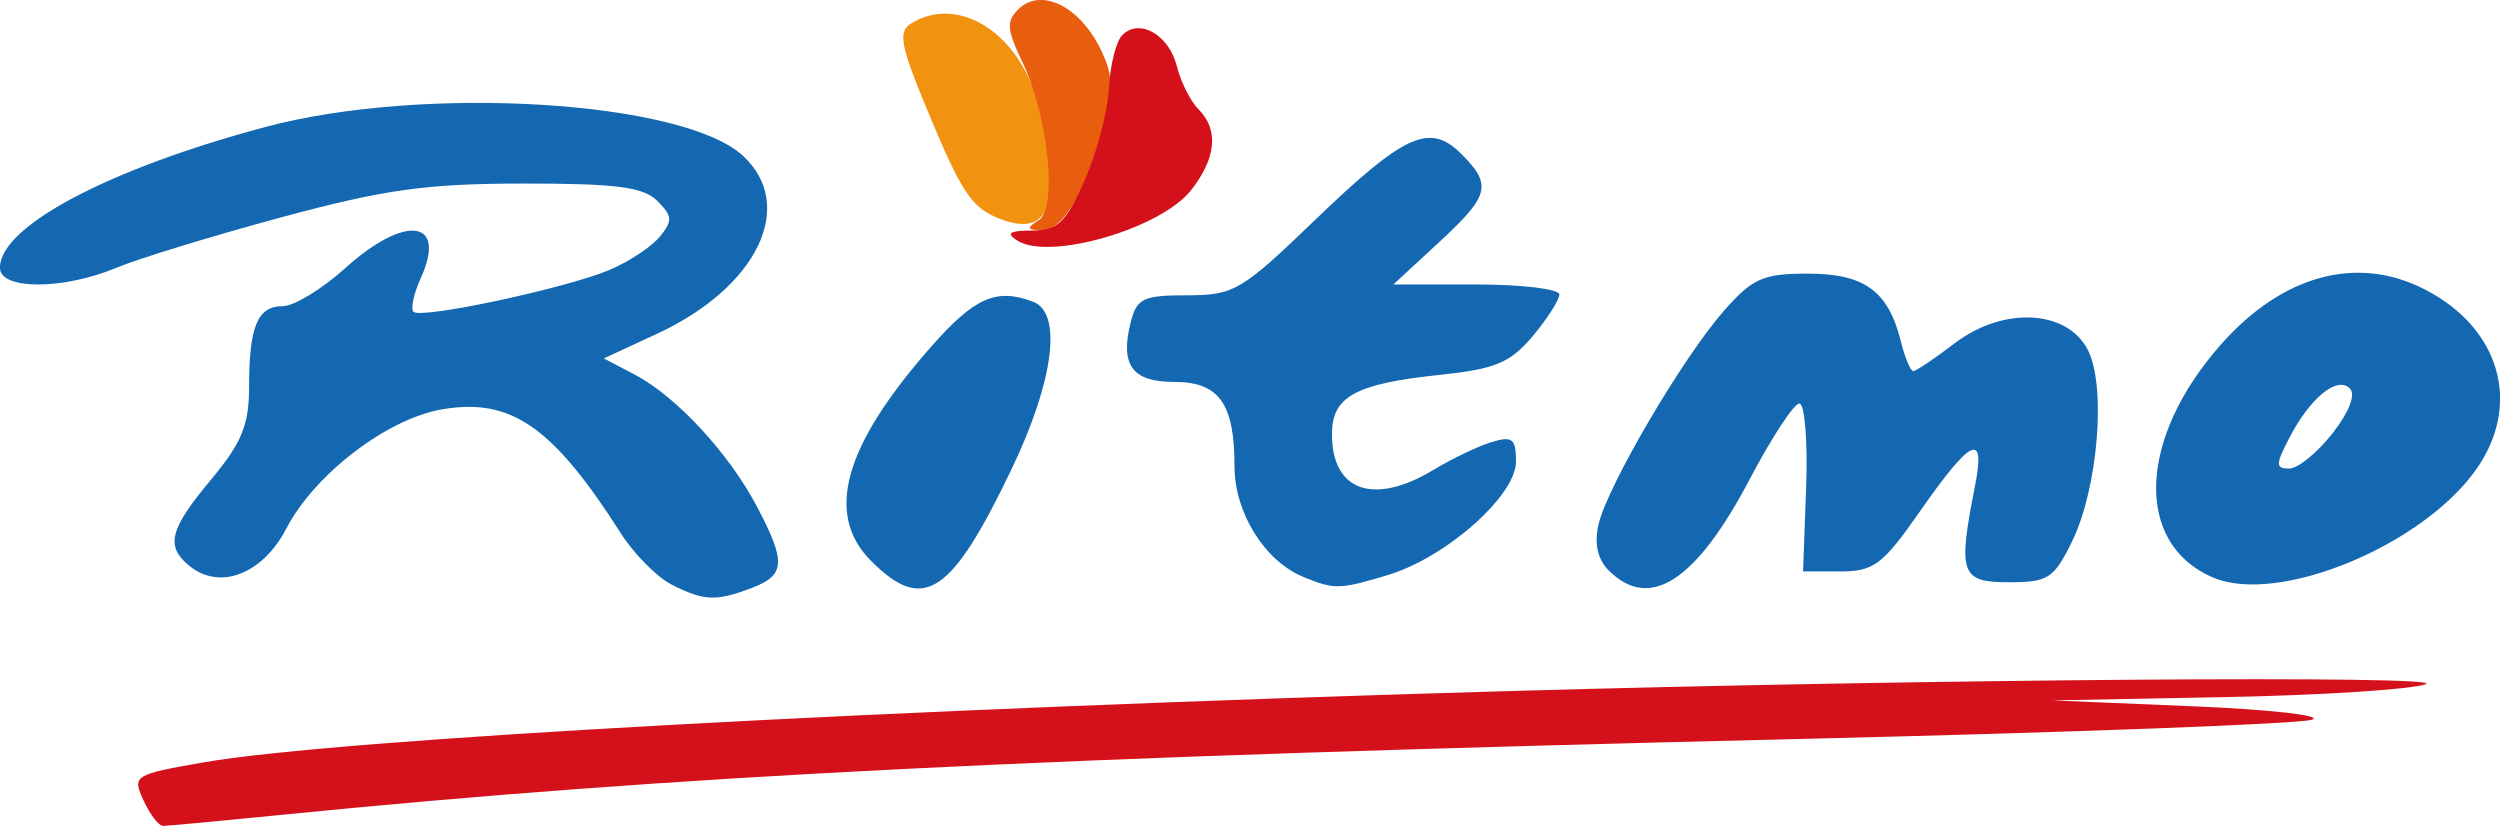
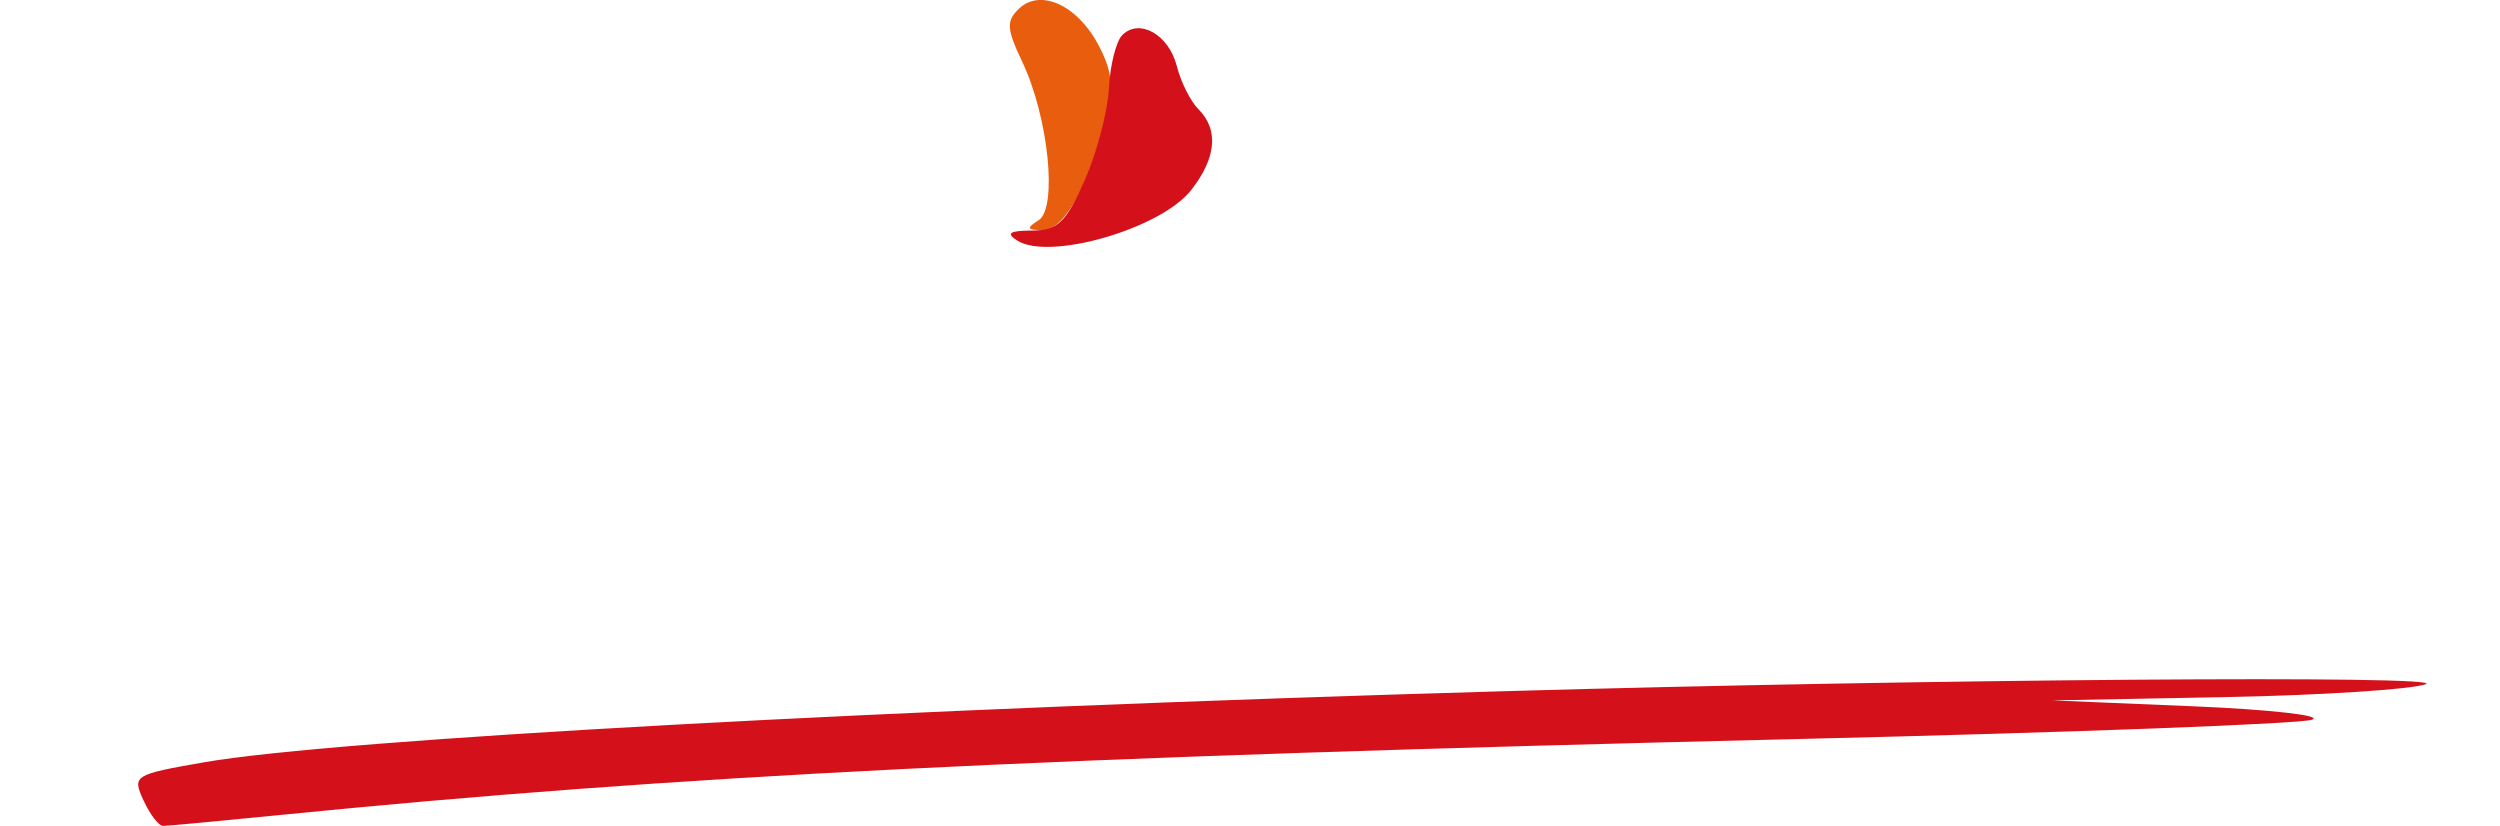
<svg xmlns="http://www.w3.org/2000/svg" xmlns:ns1="http://www.inkscape.org/namespaces/inkscape" xmlns:ns2="http://sodipodi.sourceforge.net/DTD/sodipodi-0.dtd" width="61.085mm" height="20.181mm" viewBox="0 0 61.085 20.181" version="1.1" id="svg5" ns1:version="1.1 (c68e22c387, 2021-05-23)" ns2:docname="ritmo.svg">
  <ns2:namedview id="namedview7" pagecolor="#ffffff" bordercolor="#666666" borderopacity="1.0" ns1:pageshadow="2" ns1:pageopacity="0.0" ns1:pagecheckerboard="0" ns1:document-units="mm" showgrid="false" ns1:zoom="4.0416192" ns1:cx="112.33122" ns1:cy="58.0213" ns1:window-width="1920" ns1:window-height="991" ns1:window-x="2391" ns1:window-y="-9" ns1:window-maximized="1" ns1:current-layer="layer1" />
  <defs id="defs2" />
  <g ns1:label="Calque 1" ns1:groupmode="layer" id="layer1" transform="translate(-69.909,-83.964)">
    <g id="g1407" transform="translate(2.75,-34.042)">
-       <path style="fill:#f19210;stroke-width:0.265" d="m 91.624,123.365 c -0.725,-0.269 -0.956,-0.614 -1.834,-2.732 -0.623,-1.502 -0.688,-1.851 -0.38,-2.046 1.16,-0.734 2.675,0.23 3.116,1.984 0.594,2.36 0.308,3.245 -0.902,2.795 z" id="path1417" ns2:nodetypes="sscss" />
      <path style="fill:#e95d0f;stroke-width:0.265" d="m 92.533,123.391 c 0.473,-0.3 0.246,-2.521 -0.397,-3.876 -0.383,-0.807 -0.394,-0.995 -0.079,-1.297 0.528,-0.504 1.442,-0.078 1.952,0.908 0.347,0.672 0.368,1.005 0.118,1.932 -0.441,1.638 -0.991,2.576 -1.509,2.571 -0.368,-0.003 -0.384,-0.05 -0.086,-0.239 z" id="path1413" ns2:nodetypes="ssscscss" />
-       <path style="fill:#1468b1;stroke-width:0.265" d="m 83.572,132.292 c -0.359,-0.182 -0.918,-0.746 -1.242,-1.253 -1.665,-2.61 -2.68,-3.316 -4.359,-3.033 -1.349,0.228 -3.122,1.582 -3.816,2.915 -0.585,1.123 -1.635,1.521 -2.381,0.902 -0.576,-0.478 -0.469,-0.889 0.545,-2.103 0.745,-0.891 0.926,-1.332 0.926,-2.252 0,-1.484 0.206,-1.981 0.821,-1.981 0.275,0 0.961,-0.417 1.525,-0.926 1.472,-1.33 2.503,-1.192 1.847,0.246 -0.171,0.375 -0.25,0.744 -0.175,0.818 0.182,0.182 3.698,-0.568 4.778,-1.019 0.473,-0.198 1.029,-0.563 1.234,-0.811 0.325,-0.391 0.317,-0.508 -0.054,-0.879 -0.341,-0.341 -1.004,-0.427 -3.285,-0.425 -2.362,0.002 -3.385,0.145 -5.904,0.825 -1.676,0.453 -3.488,1.007 -4.026,1.232 -1.307,0.546 -2.849,0.546 -2.849,-2.2e-4 0,-1.009 2.643,-2.411 6.482,-3.438 3.875,-1.037 10.236,-0.648 11.685,0.713 1.301,1.222 0.335,3.206 -2.113,4.34 l -1.298,0.601 0.758,0.397 c 1.008,0.528 2.296,1.918 2.98,3.216 0.72,1.366 0.7,1.682 -0.123,1.995 -0.876,0.333 -1.165,0.321 -1.959,-0.081 z m 4.875,-0.576 c -1.142,-1.142 -0.675,-2.812 1.463,-5.238 1.066,-1.209 1.596,-1.442 2.497,-1.096 0.714,0.274 0.499,1.935 -0.528,4.08 -1.478,3.086 -2.154,3.531 -3.431,2.254 z m 10.566,0.39 c -0.948,-0.383 -1.69,-1.57 -1.69,-2.704 0,-1.536 -0.377,-2.064 -1.473,-2.064 -1.028,0 -1.327,-0.409 -1.064,-1.456 0.147,-0.585 0.306,-0.661 1.38,-0.661 1.141,0 1.327,-0.109 3.104,-1.82 2.208,-2.126 2.823,-2.406 3.596,-1.633 0.759,0.759 0.693,1.014 -0.56,2.171 l -1.102,1.018 h 2.028 c 1.116,0 2.028,0.11 2.028,0.244 0,0.134 -0.294,0.593 -0.652,1.02 -0.546,0.649 -0.916,0.803 -2.261,0.944 -2.075,0.217 -2.643,0.529 -2.643,1.453 0,1.391 1.024,1.749 2.482,0.868 0.454,-0.274 1.093,-0.58 1.42,-0.679 0.506,-0.153 0.595,-0.082 0.595,0.478 0,0.833 -1.712,2.347 -3.138,2.774 -1.175,0.352 -1.292,0.355 -2.051,0.048 z m 7.457,-0.157 c -0.275,-0.275 -0.361,-0.656 -0.254,-1.124 0.214,-0.937 2.052,-4.07 3.061,-5.22 0.702,-0.8 0.957,-0.913 2.056,-0.913 1.383,0 1.963,0.423 2.271,1.654 0.1,0.4 0.236,0.728 0.303,0.728 0.067,0 0.522,-0.305 1.011,-0.679 1.181,-0.901 2.732,-0.829 3.249,0.149 0.462,0.873 0.259,3.383 -0.378,4.688 -0.444,0.91 -0.585,1.001 -1.547,1.001 -1.176,0 -1.249,-0.207 -0.828,-2.343 0.267,-1.355 -0.086,-1.192 -1.352,0.623 -0.898,1.288 -1.12,1.455 -1.931,1.455 h -0.916 l 0.075,-2.051 c 0.041,-1.128 -0.034,-2.051 -0.166,-2.051 -0.132,0 -0.676,0.83 -1.21,1.844 -1.312,2.497 -2.447,3.234 -3.443,2.238 z m 14.76,0.168 c -1.918,-0.822 -1.839,-3.377 0.176,-5.672 1.514,-1.724 3.347,-2.222 5.011,-1.362 1.823,0.942 2.357,2.782 1.267,4.362 -1.299,1.883 -4.857,3.356 -6.454,2.671 z m 2.919,-3.519 c 0.408,-0.521 0.575,-0.952 0.427,-1.1 -0.312,-0.312 -0.973,0.229 -1.481,1.21 -0.337,0.652 -0.338,0.747 -0.002,0.747 0.211,0 0.686,-0.386 1.055,-0.857 z" id="path1411" ns2:nodetypes="cssssssssssssscscsssscsssccssssscssssssscsssssssssccsssscscsssscsccssssssssscssscc" />
      <path style="fill:#d4111a;stroke-width:0.265" d="m 70.665,137.563 c -0.277,-0.608 -0.24,-0.631 1.479,-0.931 3.233,-0.564 16.79,-1.305 31.793,-1.738 10.281,-0.296 23.125,-0.393 22.49,-0.169 -0.364,0.128 -2.566,0.27 -4.895,0.314 l -4.233,0.08 3.44,0.144 c 1.892,0.079 3.201,0.227 2.91,0.329 -0.291,0.101 -5.887,0.312 -12.435,0.468 -18.55,0.443 -27.558,0.893 -37.268,1.865 -1.434,0.143 -2.695,0.261 -2.802,0.261 -0.107,0 -0.322,-0.281 -0.478,-0.623 z m 21.353,-13.677 c -0.287,-0.182 -0.197,-0.244 0.358,-0.247 0.627,-0.003 0.827,-0.194 1.284,-1.227 0.298,-0.673 0.565,-1.685 0.594,-2.249 0.029,-0.564 0.176,-1.149 0.326,-1.299 0.421,-0.421 1.141,-0.01 1.335,0.763 0.096,0.383 0.333,0.854 0.527,1.048 0.5,0.5 0.437,1.194 -0.181,1.979 -0.738,0.939 -3.457,1.728 -4.242,1.232 z" id="path1409" ns2:nodetypes="scsssccssssssscsscssss" />
    </g>
  </g>
</svg>